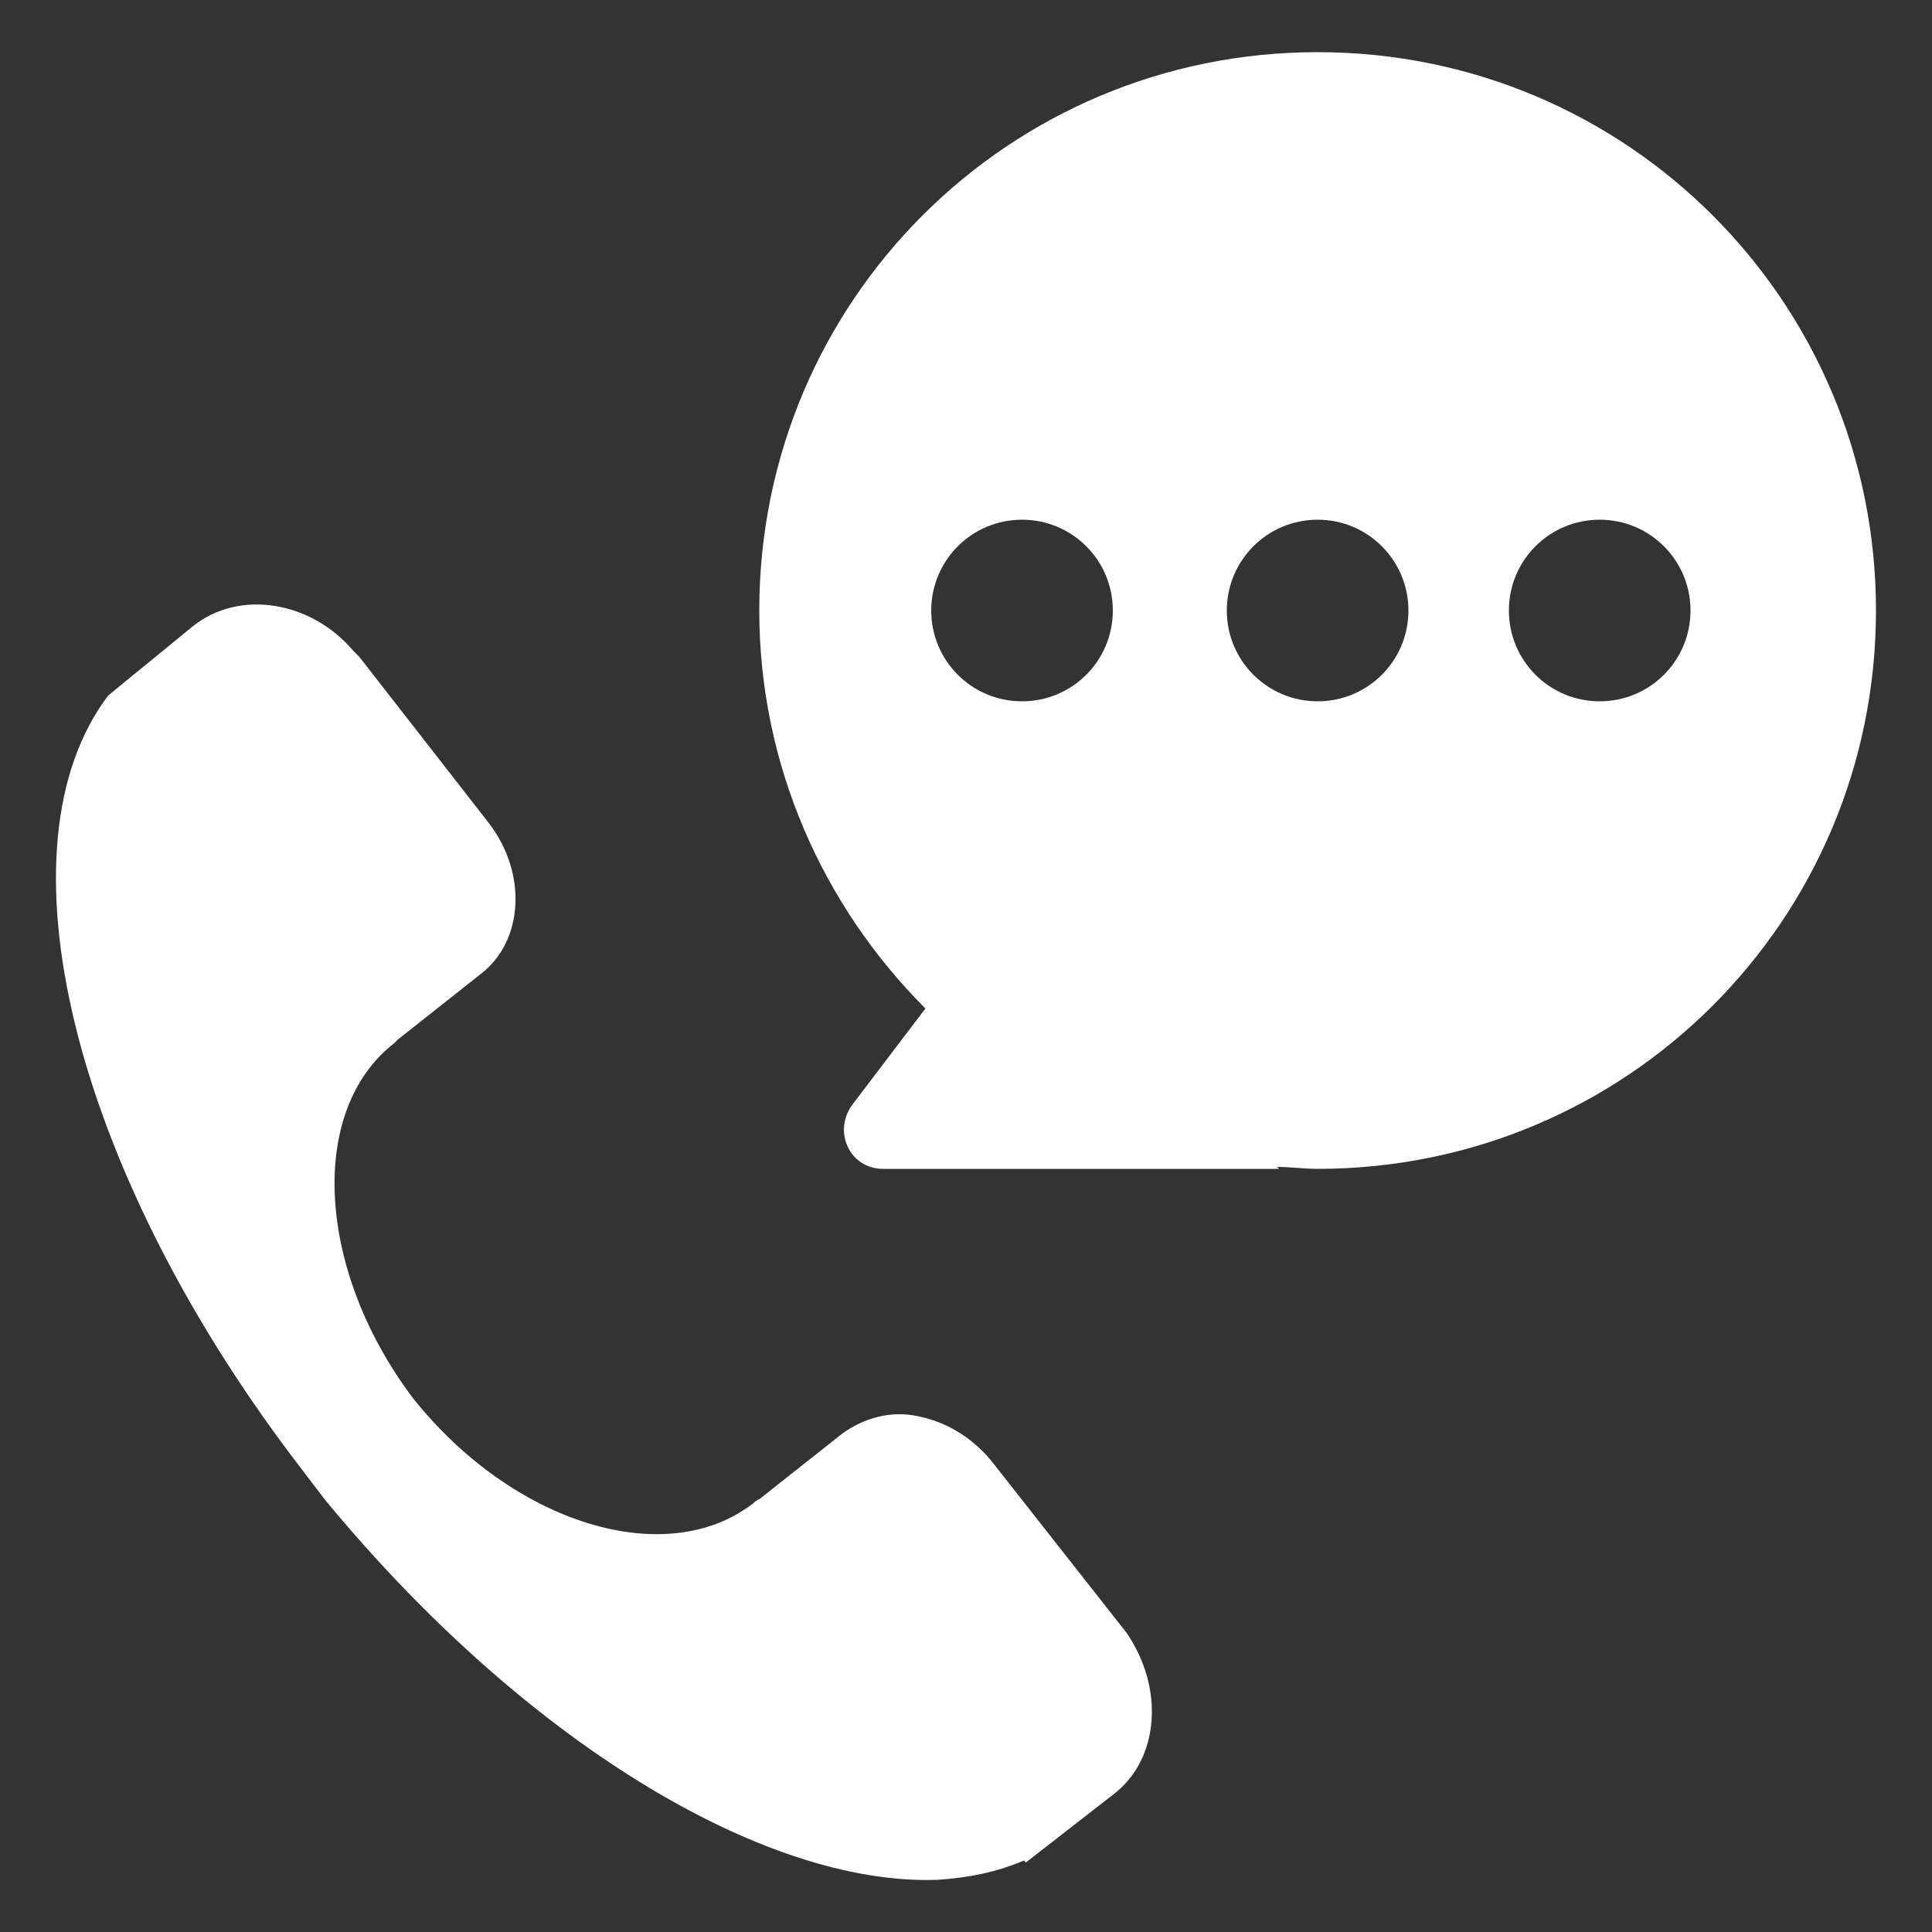
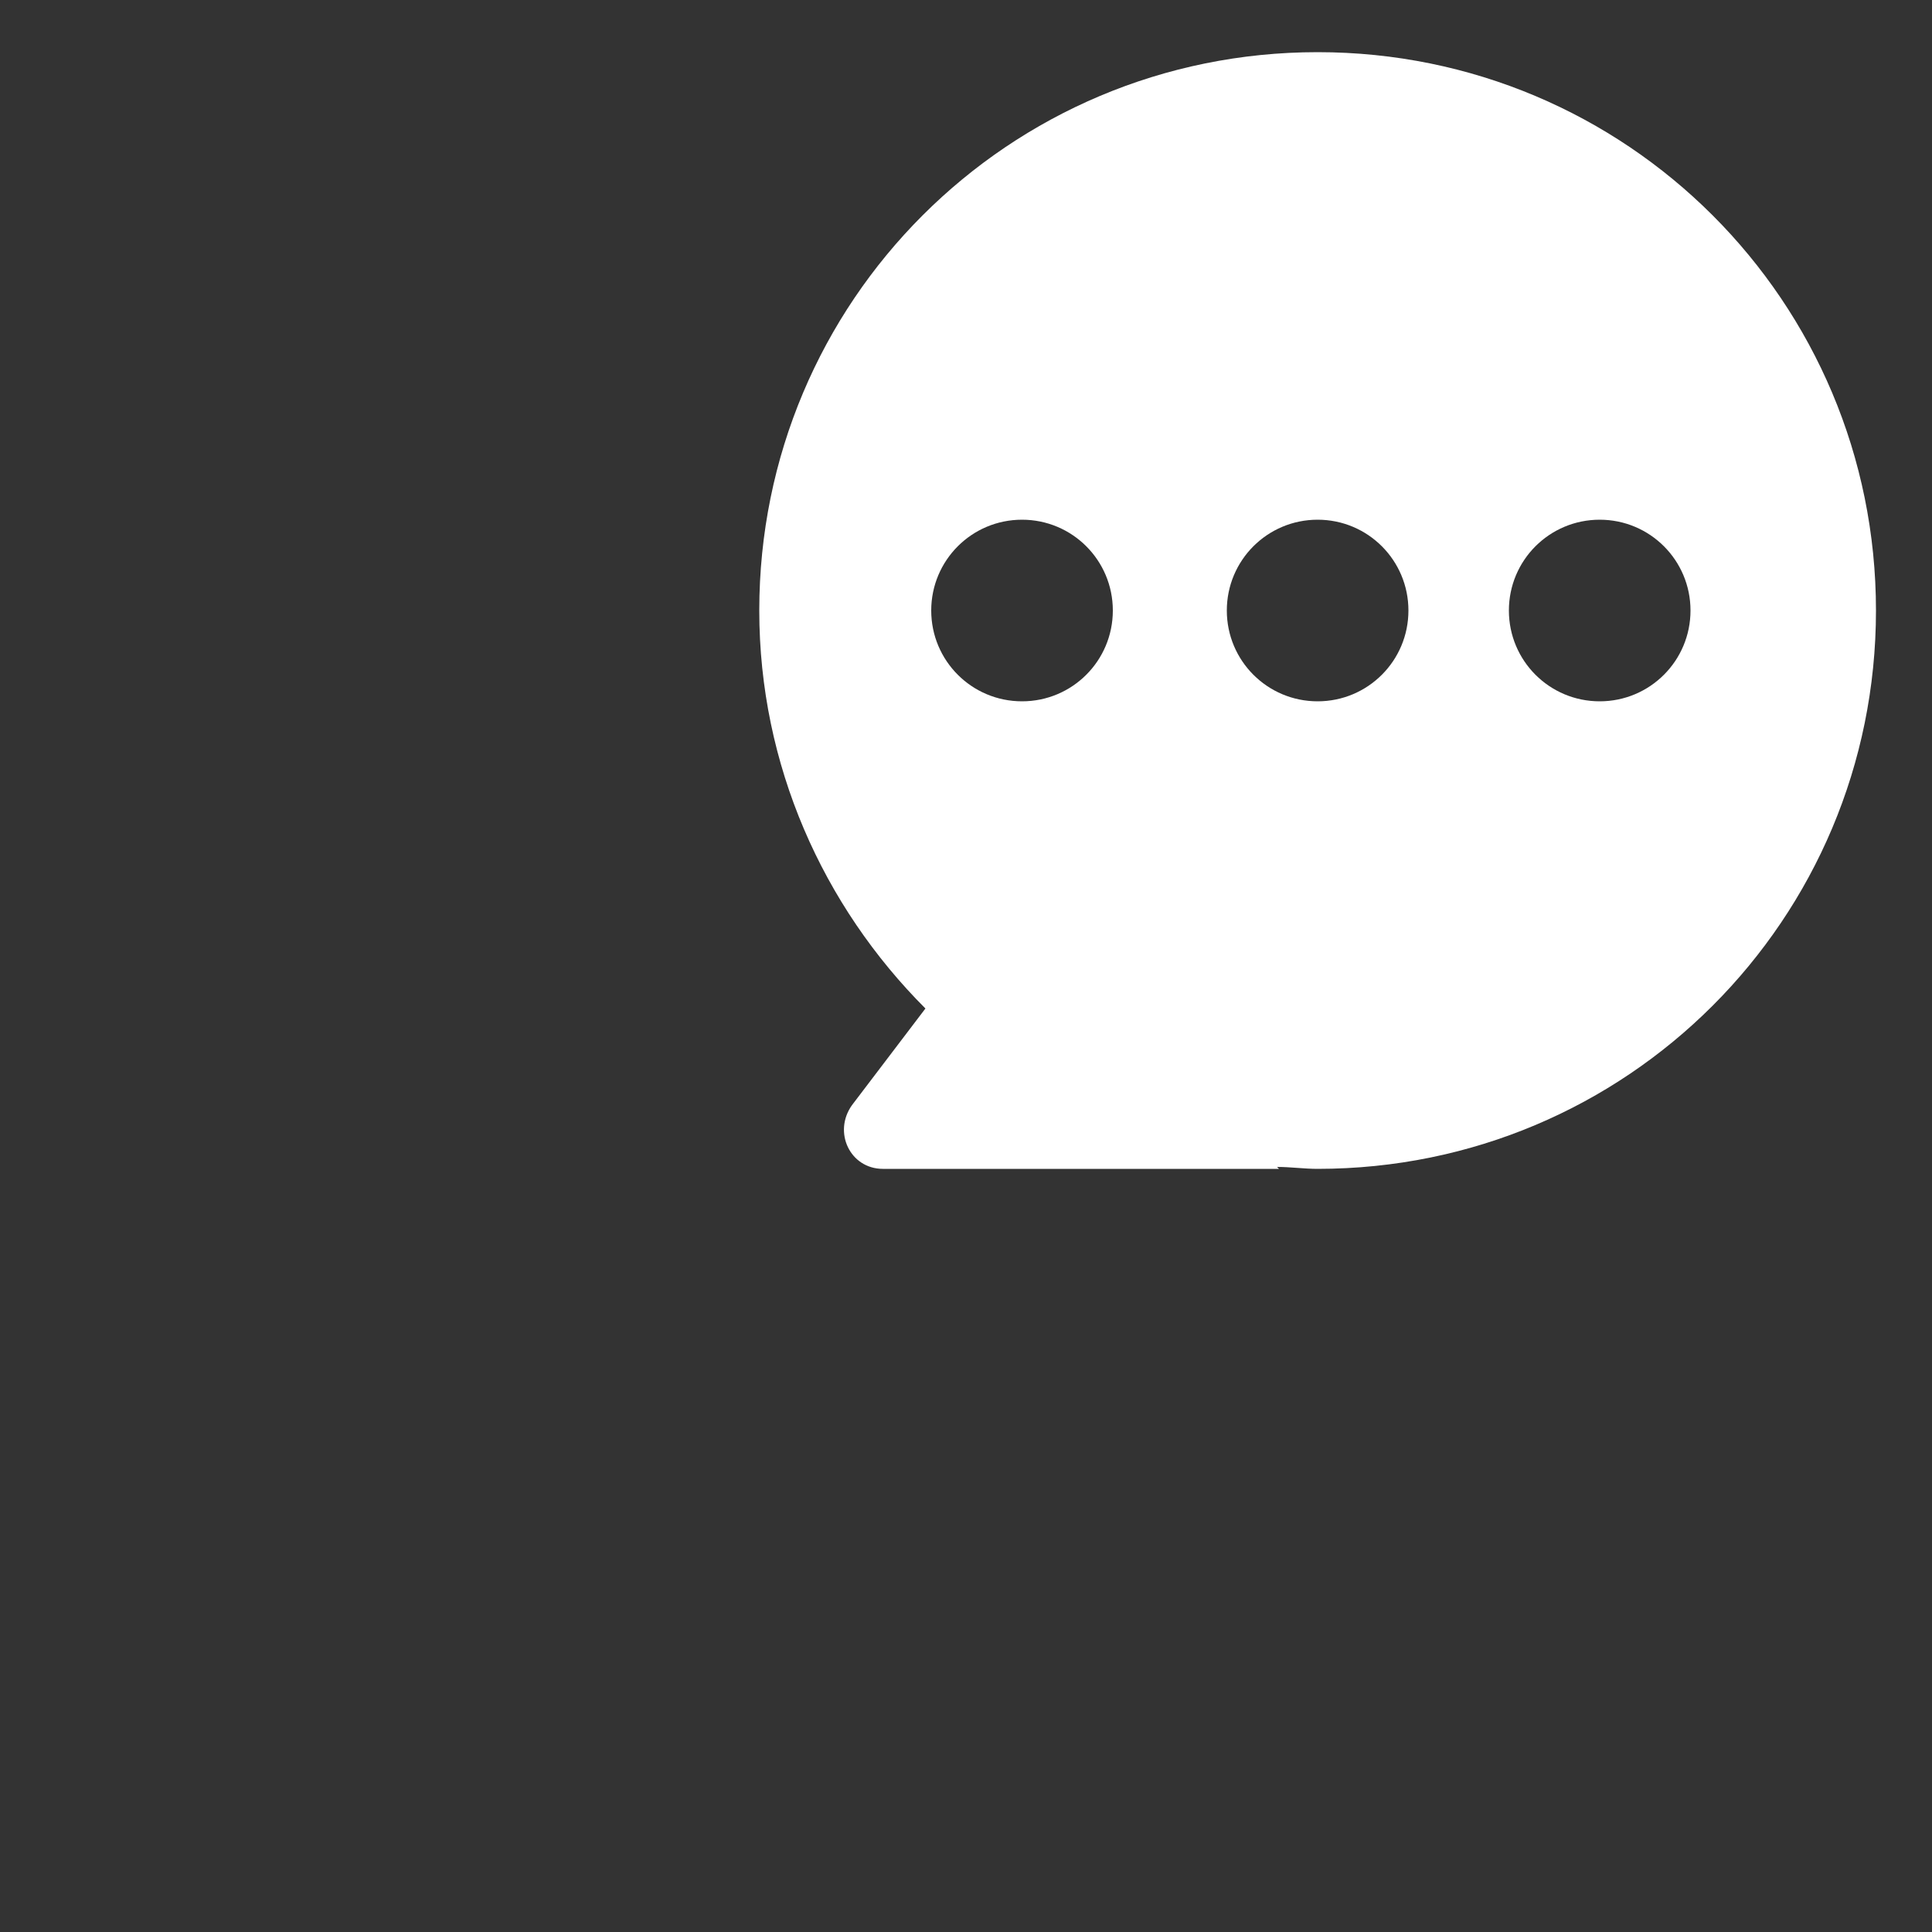
<svg xmlns="http://www.w3.org/2000/svg" width="100" height="100" viewBox="0 0 100 100" fill="none">
  <rect x="0" y="0" width="100" height="100" fill="#333333" stroke="none" />
  <path d="M44.1 57.2C43.1 58.6 44 60.5 45.7 60.5H66.2L66.1 60.4C66.8 60.4 67.5 60.5 68.2 60.5C84.2 60.5 97.1 47.6 97.1 31.6C97.1 15.6 84.2 2.7 68.2 2.7C52.2 2.7 39.3 15.6 39.3 31.6C39.3 39.6 42.6 46.9 47.9 52.2L44.1 57.2ZM78.1 31.6C78.1 29 80.2 26.9 82.8 26.9C85.4 26.9 87.5 29 87.5 31.6C87.5 34.2 85.4 36.3 82.8 36.3C80.2 36.3 78.1 34.2 78.1 31.6ZM63.5 31.6C63.5 29 65.6 26.9 68.2 26.9C70.8 26.9 72.9 29 72.9 31.6C72.9 34.2 70.8 36.3 68.2 36.3C65.6 36.3 63.5 34.2 63.5 31.6ZM48.2 31.6C48.2 29 50.3 26.9 52.9 26.9C55.5 26.9 57.6 29 57.6 31.6C57.6 34.2 55.5 36.3 52.9 36.3C50.3 36.3 48.2 34.2 48.2 31.6Z" fill="white" />
-   <path d="M57.6 92.9L53.1 96.4L53 96.3C51.6 96.9 50.1 97.2 48.5 97.3C39.5 97.6 27.1 90.1 16.8 77.6L15.2 75.5C3.7 60.3 -0.3 43.8 5.6 36L10 32.4C12.4 30.5 16.1 31.1 18.3 33.7L18.6 34L25.3 42.6C27.3 45.2 27.1 48.7 24.9 50.4L20.6 53.8C20.5 53.9 20.5 53.9 20.4 54C15.9 57.5 16.4 65.8 21.4 72.4C26.6 78.9 34.5 81.3 39 77.8L39.1 77.7C39.2 77.7 39.2 77.6 39.3 77.6L43.6 74.2C44.7 73.4 46.1 73 47.5 73.3C49 73.6 50.3 74.4 51.3 75.6L58.3 84.5C60.3 87.4 60 91.1 57.6 92.9Z" fill="white" />
</svg>